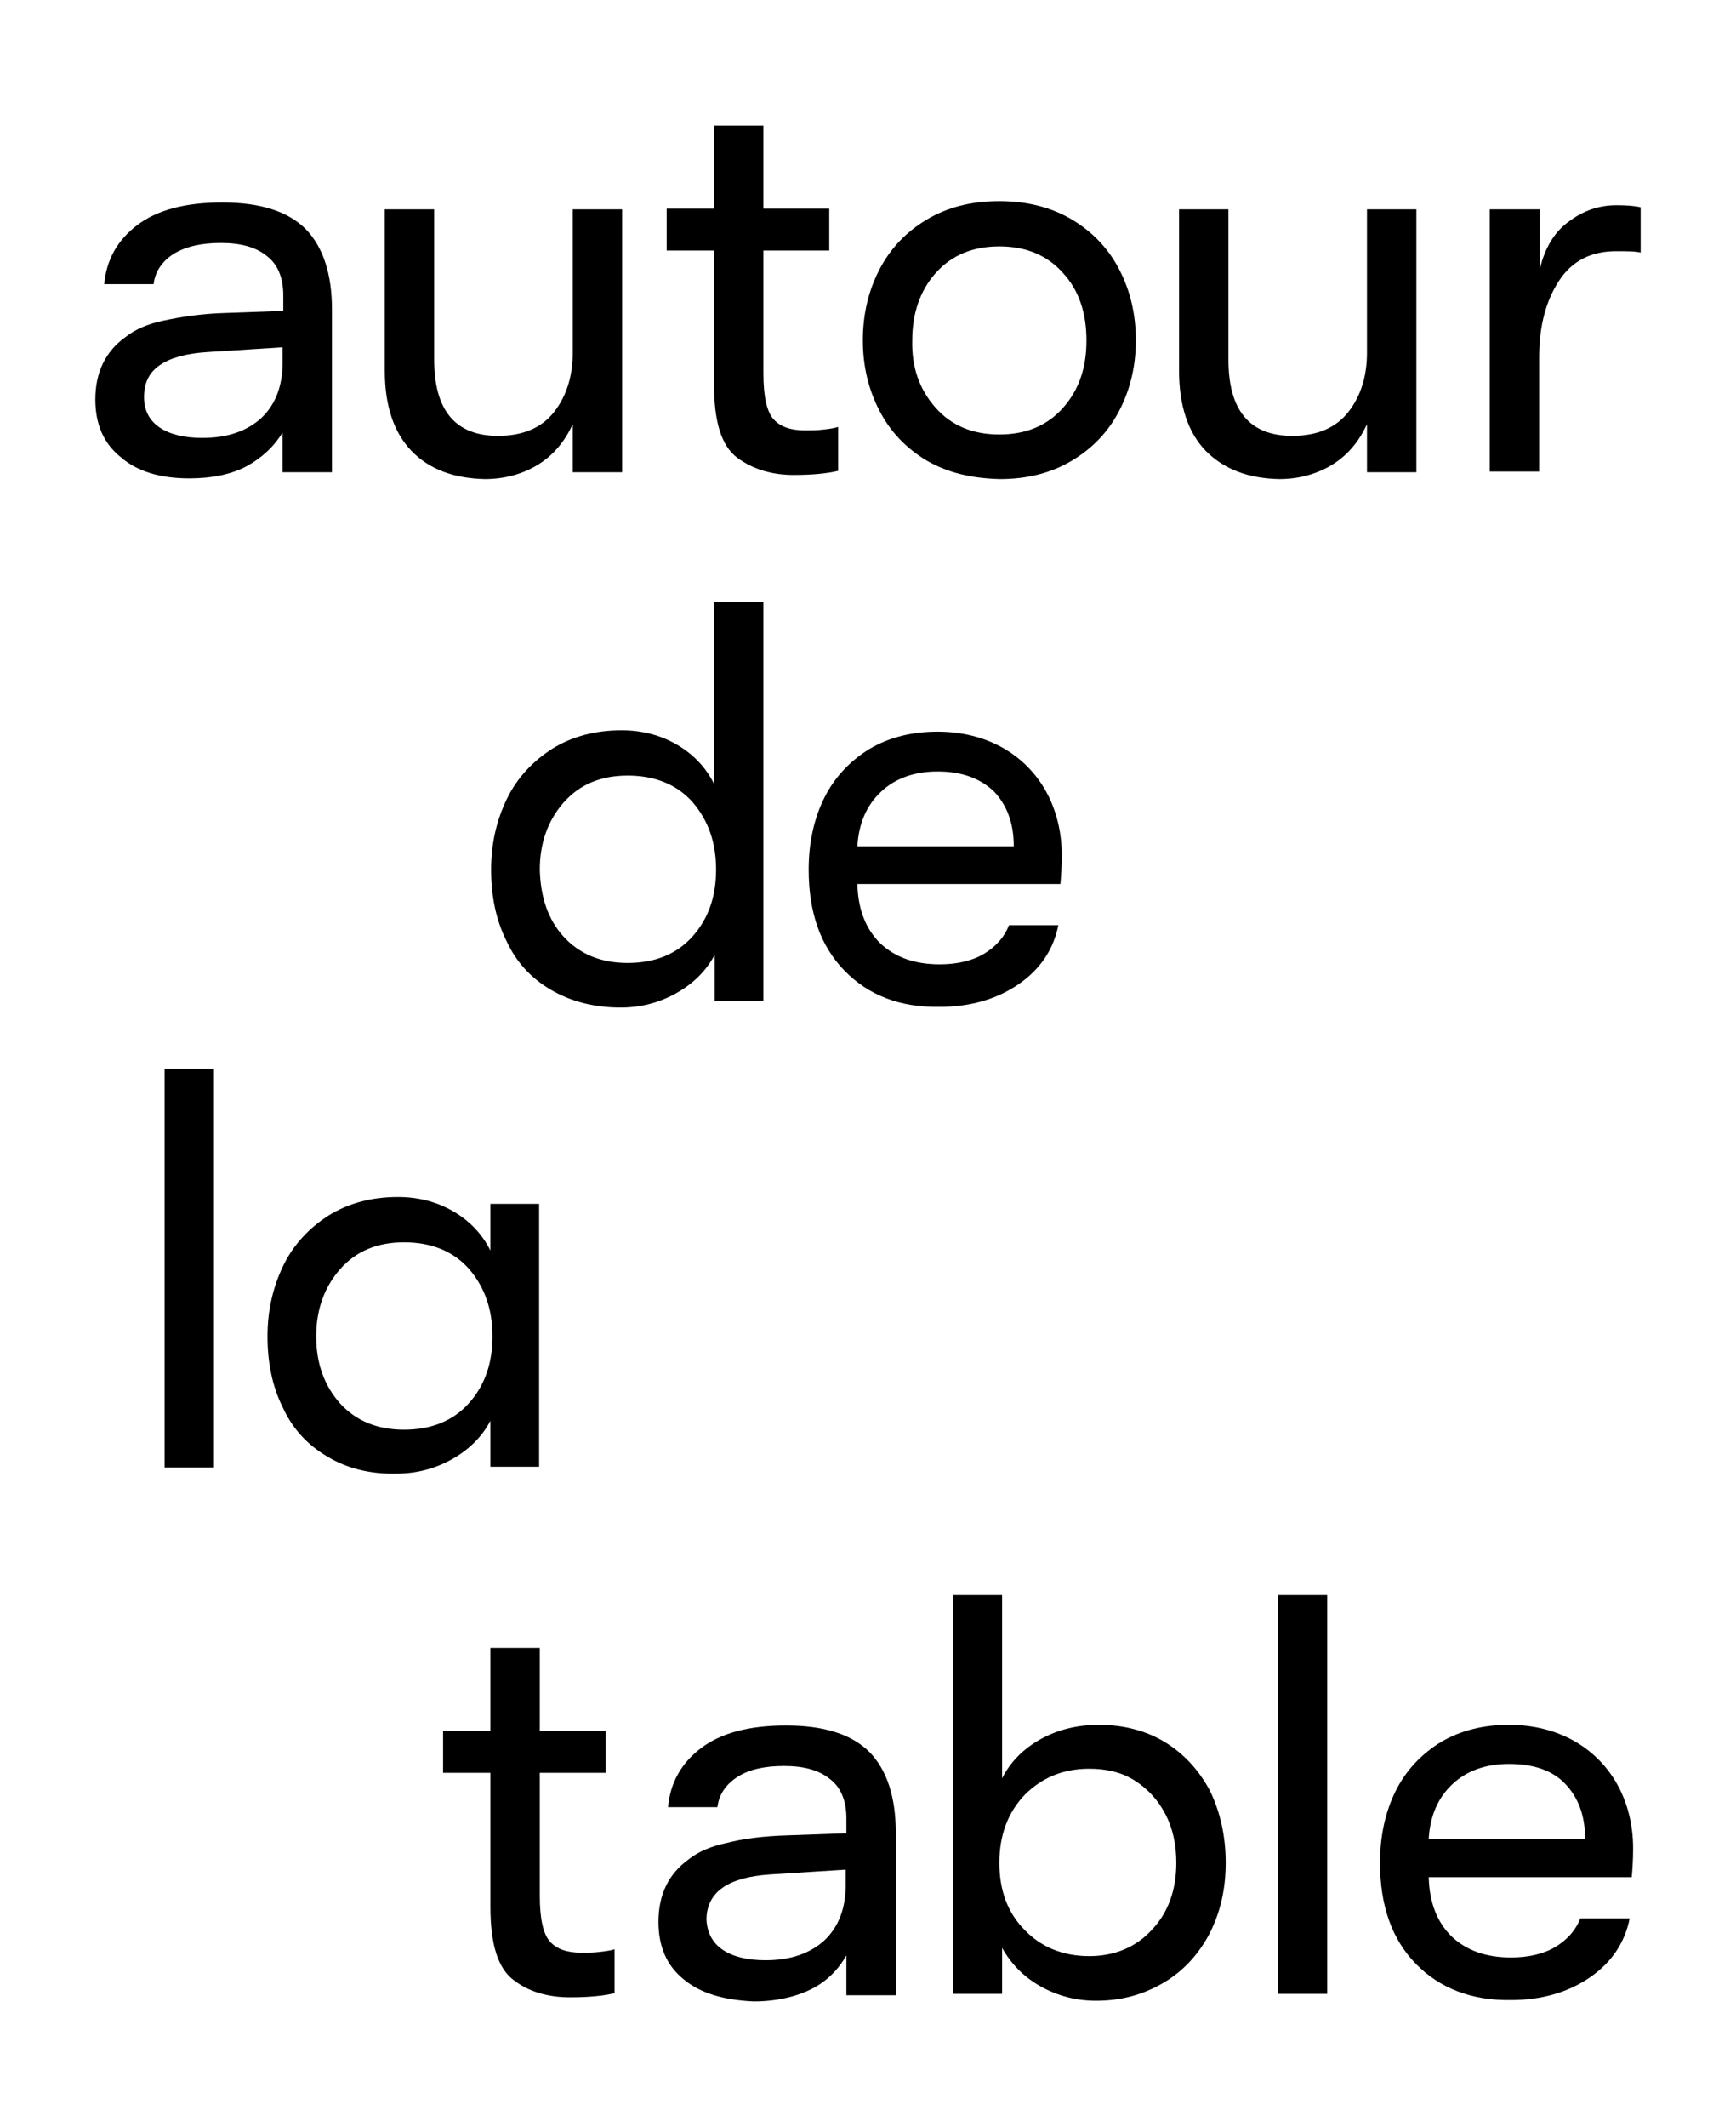
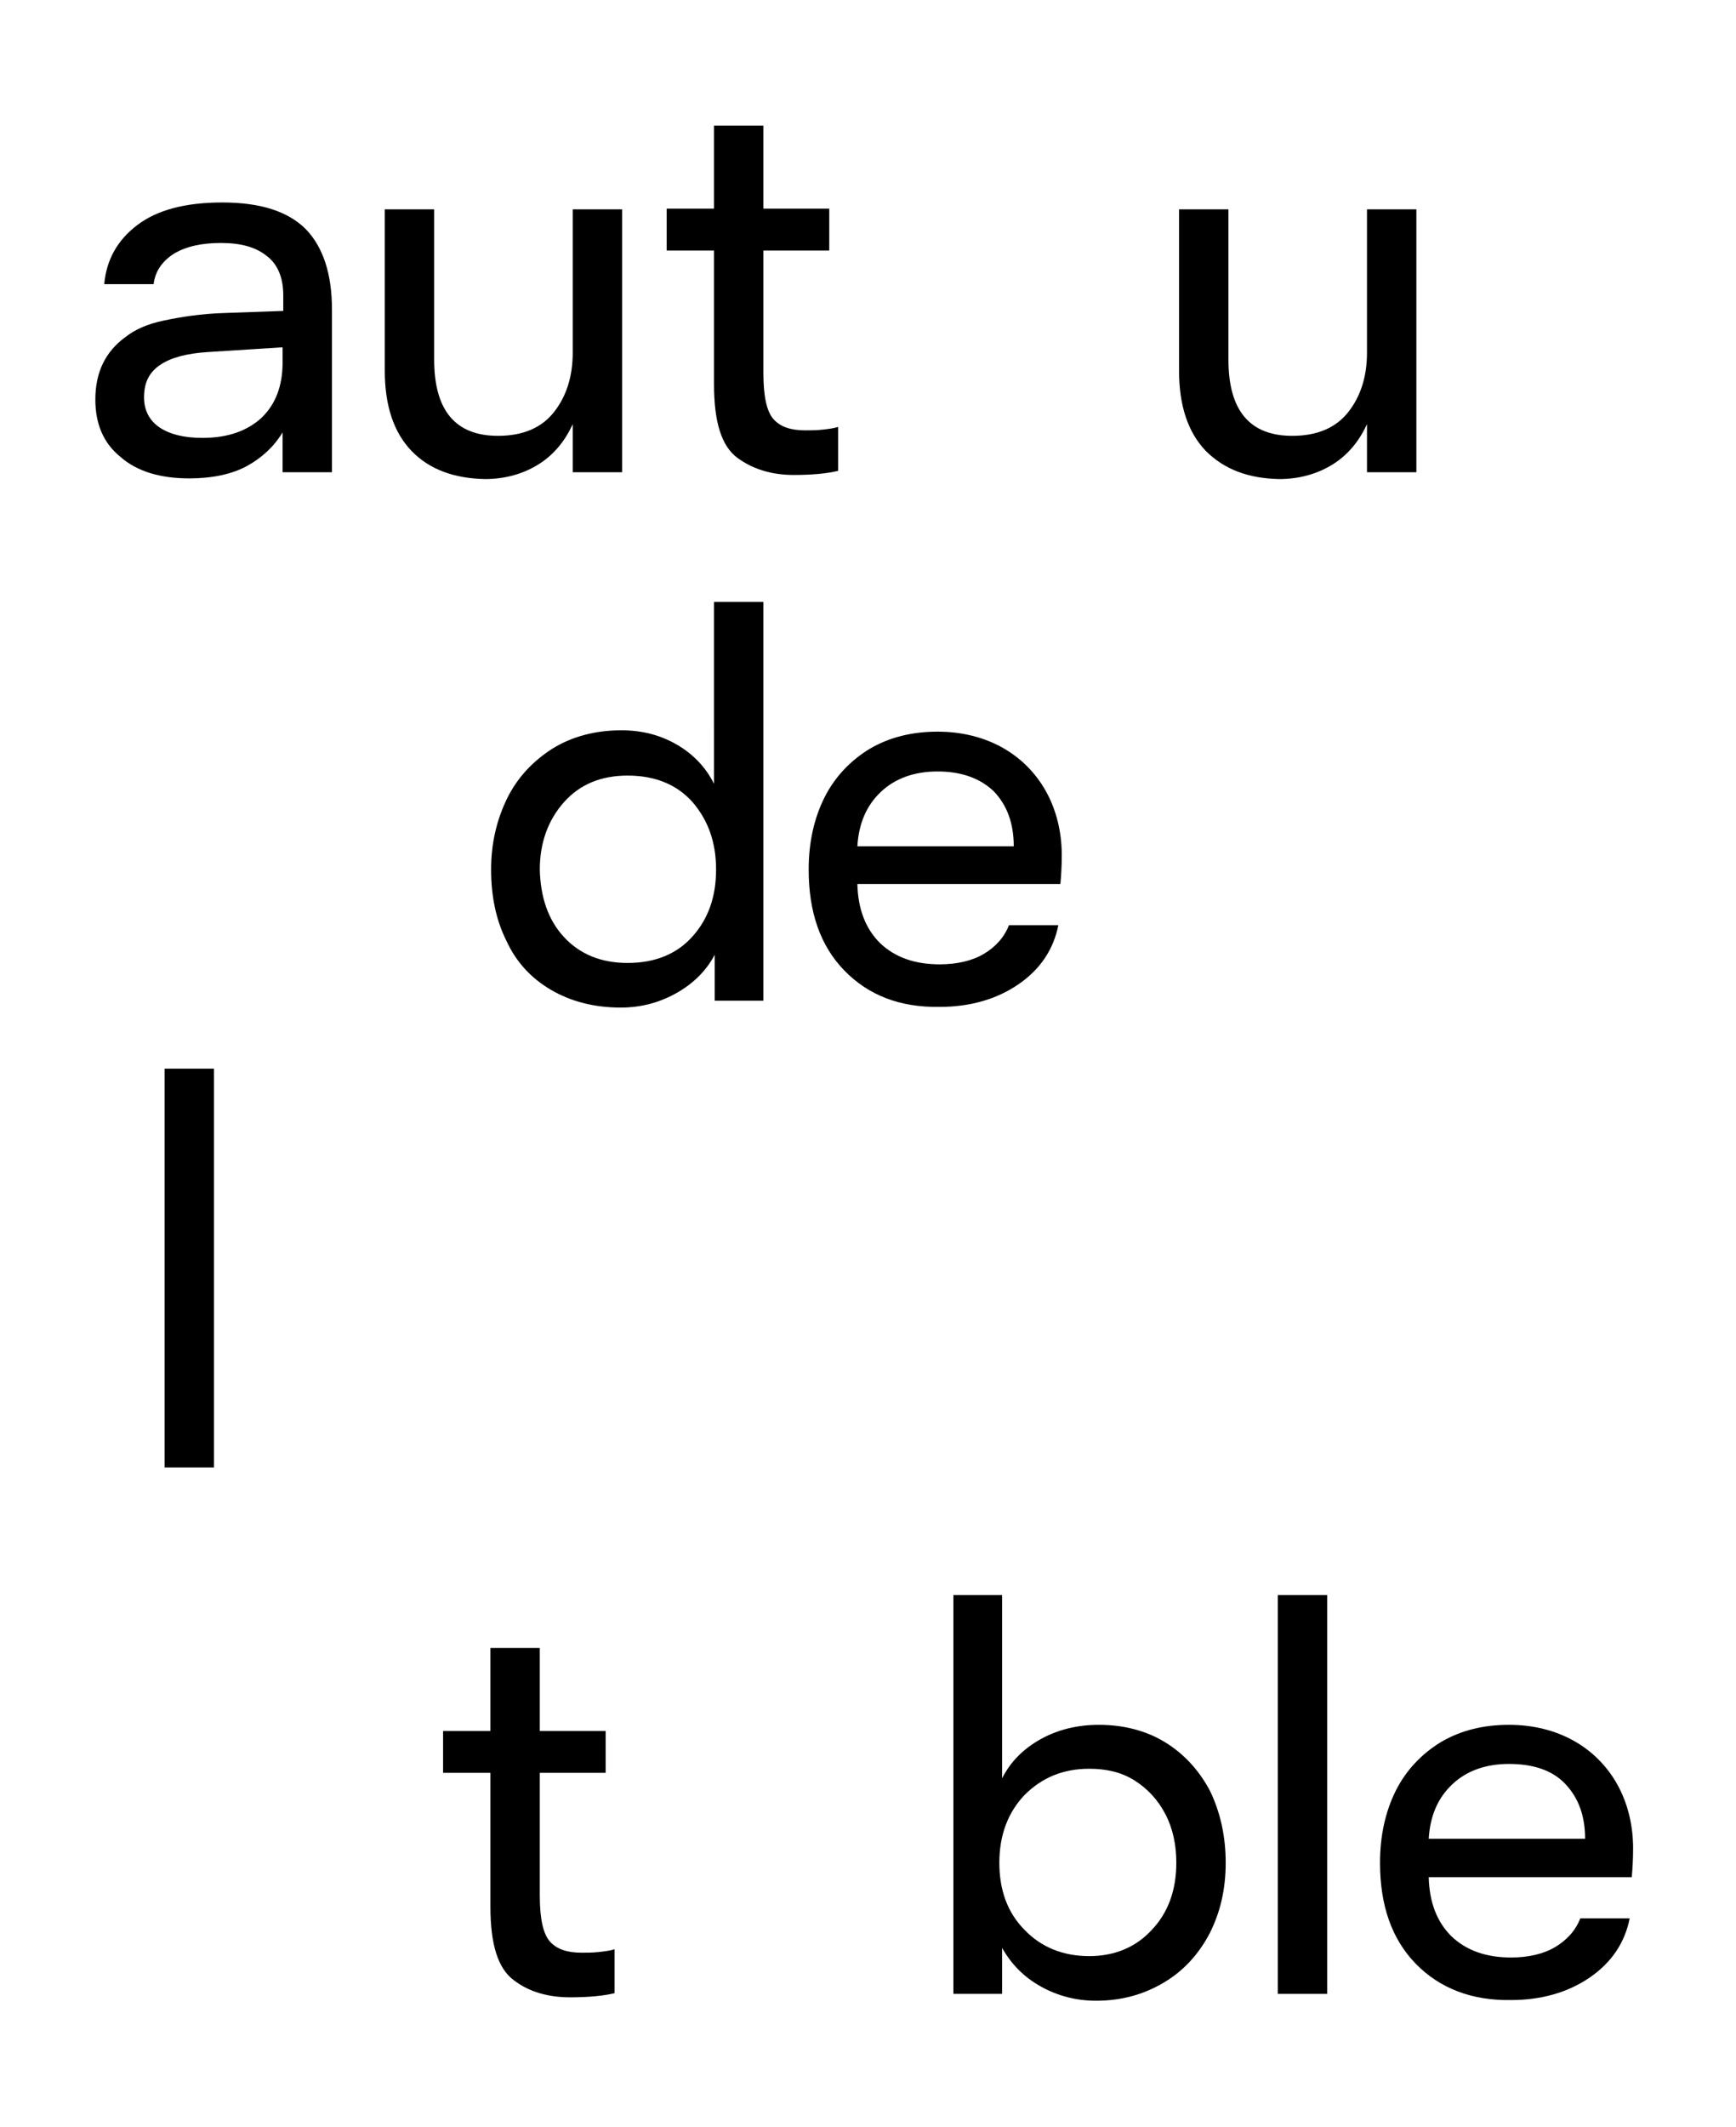
<svg xmlns="http://www.w3.org/2000/svg" version="1.1" id="Calque_1" x="0px" y="0px" viewBox="0 0 253.1 309.9" style="enable-background:new 0 0 253.1 309.9;" xml:space="preserve">
  <g>
    <g>
      <path d="M24,155.7h7.2v58.1H24V155.7z" />
-       <path d="M47.7,212.2c-2.9-1.7-5.1-4.1-6.5-7.2c-1.5-3-2.2-6.5-2.2-10.3c0-3.8,0.8-7.2,2.3-10.3c1.5-3.1,3.8-5.5,6.6-7.3    c2.9-1.8,6.3-2.7,10.1-2.7c3,0,5.7,0.7,8.1,2.1c2.4,1.4,4.2,3.3,5.4,5.7v-6.8h7.1v38.3h-7.1V207c-1.2,2.3-3.1,4.2-5.6,5.6    c-2.5,1.4-5.2,2.1-8.1,2.1C53.9,214.8,50.5,213.9,47.7,212.2z M49.6,204.5c2.3,2.5,5.4,3.8,9.3,3.8c4,0,7.2-1.3,9.5-3.9    c2.3-2.6,3.4-5.8,3.4-9.7c0-3.9-1.1-7.1-3.4-9.8c-2.3-2.6-5.5-3.9-9.5-3.9c-3.9,0-7,1.3-9.3,3.9c-2.3,2.6-3.5,5.9-3.5,9.8    C46.1,198.7,47.3,201.9,49.6,204.5z" />
    </g>
    <g>
      <path d="M74.9,288.5c-2.3-1.7-3.4-5.2-3.4-10.7v-19.5h-6.9v-6.1h6.9v-12.1h7.2v12.1h9.6v6.1h-9.6v17.9c0,3.4,0.5,5.6,1.5,6.7    s2.5,1.6,4.6,1.6c0.8,0,1.6,0,2.5-0.1c0.9-0.1,1.7-0.2,2.3-0.4v6.4c-1.7,0.4-3.8,0.6-6.5,0.6C79.9,291,77.1,290.2,74.9,288.5z" />
-       <path d="M99.7,288.4c-2.5-2-3.7-4.8-3.7-8.4c0-4,1.5-7,4.4-9.1c1.4-1.1,3.2-1.9,5.6-2.4c2.3-0.6,5.3-1,9-1.1l8.4-0.3v-2.2    c0-2.5-0.8-4.5-2.4-5.7c-1.6-1.3-3.8-1.9-6.7-1.9c-2.8,0-5.1,0.5-6.8,1.6c-1.7,1.1-2.7,2.6-2.9,4.4h-7.2c0.3-3.5,1.9-6.4,4.8-8.6    c2.9-2.2,7-3.3,12.4-3.3c5.6,0,9.6,1.3,12.2,3.9c2.5,2.6,3.8,6.5,3.8,11.7v23.7h-7.2v-5.8c-1.2,2.1-2.9,3.8-5.1,4.9    s-5.1,1.8-8.4,1.8C105.5,291.4,102.1,290.4,99.7,288.4z M105.4,284.1c1.5,1,3.6,1.5,6.2,1.5c3.7,0,6.5-1,8.6-2.9    c2.1-2,3.1-4.7,3.1-8.1v-2.2l-11,0.7c-3,0.2-5.3,0.8-6.9,1.9c-1.6,1.1-2.4,2.7-2.4,4.7C103.1,281.6,103.9,283.1,105.4,284.1z" />
      <path d="M169.8,253.8c2.8,1.7,5,4.1,6.6,7.1c1.5,3.1,2.3,6.6,2.3,10.5c0,3.9-0.8,7.3-2.4,10.4c-1.6,3-3.8,5.4-6.7,7.1    c-2.9,1.7-6.1,2.6-9.8,2.6c-2.9,0-5.6-0.7-8.1-2.1c-2.5-1.4-4.3-3.3-5.6-5.6v6.7h-7.1v-58.1h7.1v26.7c1.2-2.4,3.1-4.3,5.6-5.7    c2.5-1.4,5.4-2.1,8.5-2.1C163.7,251.3,167,252.1,169.8,253.8z M149.4,281.2c2.4,2.5,5.6,3.8,9.4,3.8c3.7,0,6.8-1.3,9.1-3.8    c2.4-2.5,3.6-5.8,3.6-9.8c0-2.6-0.5-5-1.6-7.1c-1.1-2.1-2.6-3.7-4.5-4.9c-1.9-1.2-4.1-1.7-6.6-1.7c-3.8,0-6.9,1.3-9.4,3.8    c-2.4,2.5-3.7,5.8-3.7,9.9C145.7,275.4,146.9,278.7,149.4,281.2z" />
      <path d="M186.3,232.4h7.2v58.1h-7.2V232.4z" />
      <path d="M206.4,286.1c-3.5-3.6-5.2-8.5-5.2-14.7c0-4,0.8-7.5,2.3-10.5c1.5-3,3.8-5.4,6.6-7.1c2.9-1.7,6.2-2.5,9.9-2.5    c3.5,0,6.7,0.8,9.4,2.3c2.7,1.5,4.9,3.7,6.4,6.4c1.5,2.7,2.3,5.9,2.3,9.3c0,1.7-0.1,3.1-0.2,4.2h-29.6c0.1,3.7,1.2,6.5,3.3,8.6    c2.2,2.1,5.1,3.1,8.7,3.1c2.5,0,4.7-0.5,6.4-1.5c1.7-1,3-2.4,3.7-4.2h7.2c-0.7,3.5-2.6,6.4-5.8,8.6c-3.2,2.2-7.1,3.3-11.5,3.3    C214.6,291.5,209.9,289.7,206.4,286.1z M231.1,267.9c0-3.4-1-6-2.9-8s-4.7-2.9-8.2-2.9c-3.4,0-6.2,1-8.3,3c-2.1,2-3.2,4.6-3.4,7.9    H231.1z" />
    </g>
    <g>
      <path d="M111.3,87.7v58.1h-7.1v-6.7c-1.2,2.3-3.1,4.2-5.6,5.6c-2.5,1.4-5.2,2.1-8.1,2.1c-3.9,0-7.3-0.9-10.2-2.6    c-2.9-1.7-5.1-4.1-6.5-7.2c-1.5-3-2.2-6.5-2.2-10.3c0-3.8,0.8-7.2,2.3-10.3s3.8-5.5,6.6-7.3c2.9-1.8,6.3-2.7,10.1-2.7    c3,0,5.7,0.7,8.1,2.1c2.4,1.4,4.2,3.3,5.4,5.7V87.7H111.3z M82.2,136.5c2.3,2.5,5.4,3.8,9.3,3.8c4,0,7.2-1.3,9.5-3.9    c2.3-2.6,3.4-5.8,3.4-9.7c0-3.9-1.1-7.1-3.4-9.8c-2.3-2.6-5.5-3.9-9.5-3.9c-3.9,0-7,1.3-9.3,3.9s-3.5,5.9-3.5,9.8    C78.8,130.7,79.9,134,82.2,136.5z" />
      <path d="M123.1,141.4c-3.5-3.6-5.2-8.5-5.2-14.7c0-4,0.8-7.5,2.3-10.5c1.5-3,3.8-5.4,6.6-7.1c2.9-1.7,6.2-2.5,9.9-2.5    c3.5,0,6.7,0.8,9.4,2.3c2.7,1.5,4.9,3.7,6.4,6.4c1.5,2.7,2.3,5.9,2.3,9.3c0,1.7-0.1,3.1-0.2,4.2H125c0.1,3.7,1.2,6.5,3.3,8.6    c2.2,2.1,5.1,3.1,8.7,3.1c2.5,0,4.7-0.5,6.4-1.5c1.7-1,3-2.4,3.7-4.2h7.2c-0.7,3.5-2.6,6.4-5.8,8.6c-3.2,2.2-7.1,3.3-11.5,3.3    C131.2,146.8,126.6,145,123.1,141.4z M147.8,123.3c0-3.4-1-6-2.9-8c-2-1.9-4.7-2.9-8.2-2.9c-3.4,0-6.2,1-8.3,3    c-2.1,2-3.2,4.6-3.4,7.9H147.8z" />
    </g>
    <g>
      <path d="M17.6,66.6c-2.5-2-3.7-4.8-3.7-8.4c0-4,1.5-7,4.4-9.1c1.4-1.1,3.2-1.9,5.6-2.4s5.3-1,9-1.1l8.4-0.3V43    c0-2.5-0.8-4.5-2.4-5.7c-1.6-1.3-3.8-1.9-6.7-1.9c-2.8,0-5.1,0.5-6.9,1.6c-1.7,1.1-2.7,2.6-2.9,4.4h-7.2c0.3-3.5,1.9-6.4,4.8-8.6    c2.9-2.2,7-3.3,12.4-3.3c5.6,0,9.6,1.3,12.2,3.9c2.5,2.6,3.8,6.5,3.8,11.7v23.7h-7.2v-5.8C40,65,38.2,66.7,36,67.9    c-2.2,1.2-5.1,1.8-8.4,1.8C23.4,69.7,20,68.7,17.6,66.6z M23.3,62.3c1.5,1,3.6,1.5,6.2,1.5c3.7,0,6.5-1,8.6-2.9    c2.1-2,3.1-4.7,3.1-8.1v-2.2l-11,0.7c-3,0.2-5.3,0.8-6.9,1.9S21,55.8,21,57.9C21,59.8,21.8,61.3,23.3,62.3z" />
      <path d="M60,65.7c-2.6-2.7-3.9-6.6-3.9-11.7V30.5h7.2v21.9c0,7.4,3.1,11.1,9.3,11.1c3.7,0,6.4-1.2,8.2-3.5    c1.8-2.3,2.7-5.2,2.7-8.6V30.5h7.2v38.3h-7.2v-7c-1.1,2.4-2.7,4.4-4.9,5.8c-2.2,1.4-4.9,2.2-7.9,2.2C66.2,69.7,62.6,68.4,60,65.7z    " />
      <path d="M107.5,66.7c-2.3-1.7-3.4-5.2-3.4-10.7V36.5h-6.9v-6.1h6.9V18.3h7.2v12.1h9.6v6.1h-9.6v17.9c0,3.4,0.5,5.6,1.5,6.7    c1,1.1,2.5,1.6,4.6,1.6c0.8,0,1.6,0,2.5-0.1c0.9-0.1,1.7-0.2,2.3-0.4v6.4c-1.7,0.4-3.8,0.6-6.5,0.6    C112.6,69.2,109.8,68.4,107.5,66.7z" />
-       <path d="M135.1,67.1c-3-1.8-5.3-4.2-6.9-7.3c-1.6-3.1-2.4-6.5-2.4-10.2c0-3.8,0.8-7.2,2.4-10.3c1.6-3.1,3.9-5.5,6.9-7.3    c3-1.8,6.5-2.7,10.6-2.7c4,0,7.6,0.9,10.6,2.7c3,1.8,5.3,4.2,6.9,7.3c1.6,3.1,2.4,6.5,2.4,10.3c0,3.7-0.8,7.1-2.4,10.2    c-1.6,3.1-3.9,5.5-6.9,7.3c-3,1.8-6.5,2.7-10.5,2.7C141.7,69.7,138.2,68.9,135.1,67.1z M136.4,59.4c2.3,2.6,5.4,3.9,9.3,3.9    c3.9,0,7-1.3,9.3-3.9c2.3-2.6,3.4-5.8,3.4-9.8c0-4-1.1-7.3-3.4-9.8c-2.3-2.6-5.4-3.9-9.3-3.9c-3.9,0-7,1.3-9.3,3.9    c-2.3,2.6-3.4,5.9-3.4,9.8C132.9,53.6,134.1,56.8,136.4,59.4z" />
      <path d="M175.8,65.7c-2.6-2.7-3.9-6.6-3.9-11.7V30.5h7.2v21.9c0,7.4,3.1,11.1,9.3,11.1c3.7,0,6.4-1.2,8.2-3.5    c1.8-2.3,2.7-5.2,2.7-8.6V30.5h7.2v38.3h-7.2v-7c-1.1,2.4-2.7,4.4-4.9,5.8s-4.9,2.2-7.9,2.2C182,69.7,178.5,68.4,175.8,65.7z" />
-       <path d="M217.3,30.5h7.2v8.7c0.7-3,2.1-5.4,4.2-6.9c2.1-1.6,4.4-2.4,7-2.4c1.5,0,2.7,0.1,3.5,0.3v6.6c-0.8-0.2-2-0.2-3.6-0.2    c-3.6,0-6.4,1.4-8.3,4.3c-1.9,2.9-2.9,6.6-2.9,11.1v16.7h-7.2V30.5z" />
    </g>
  </g>
</svg>